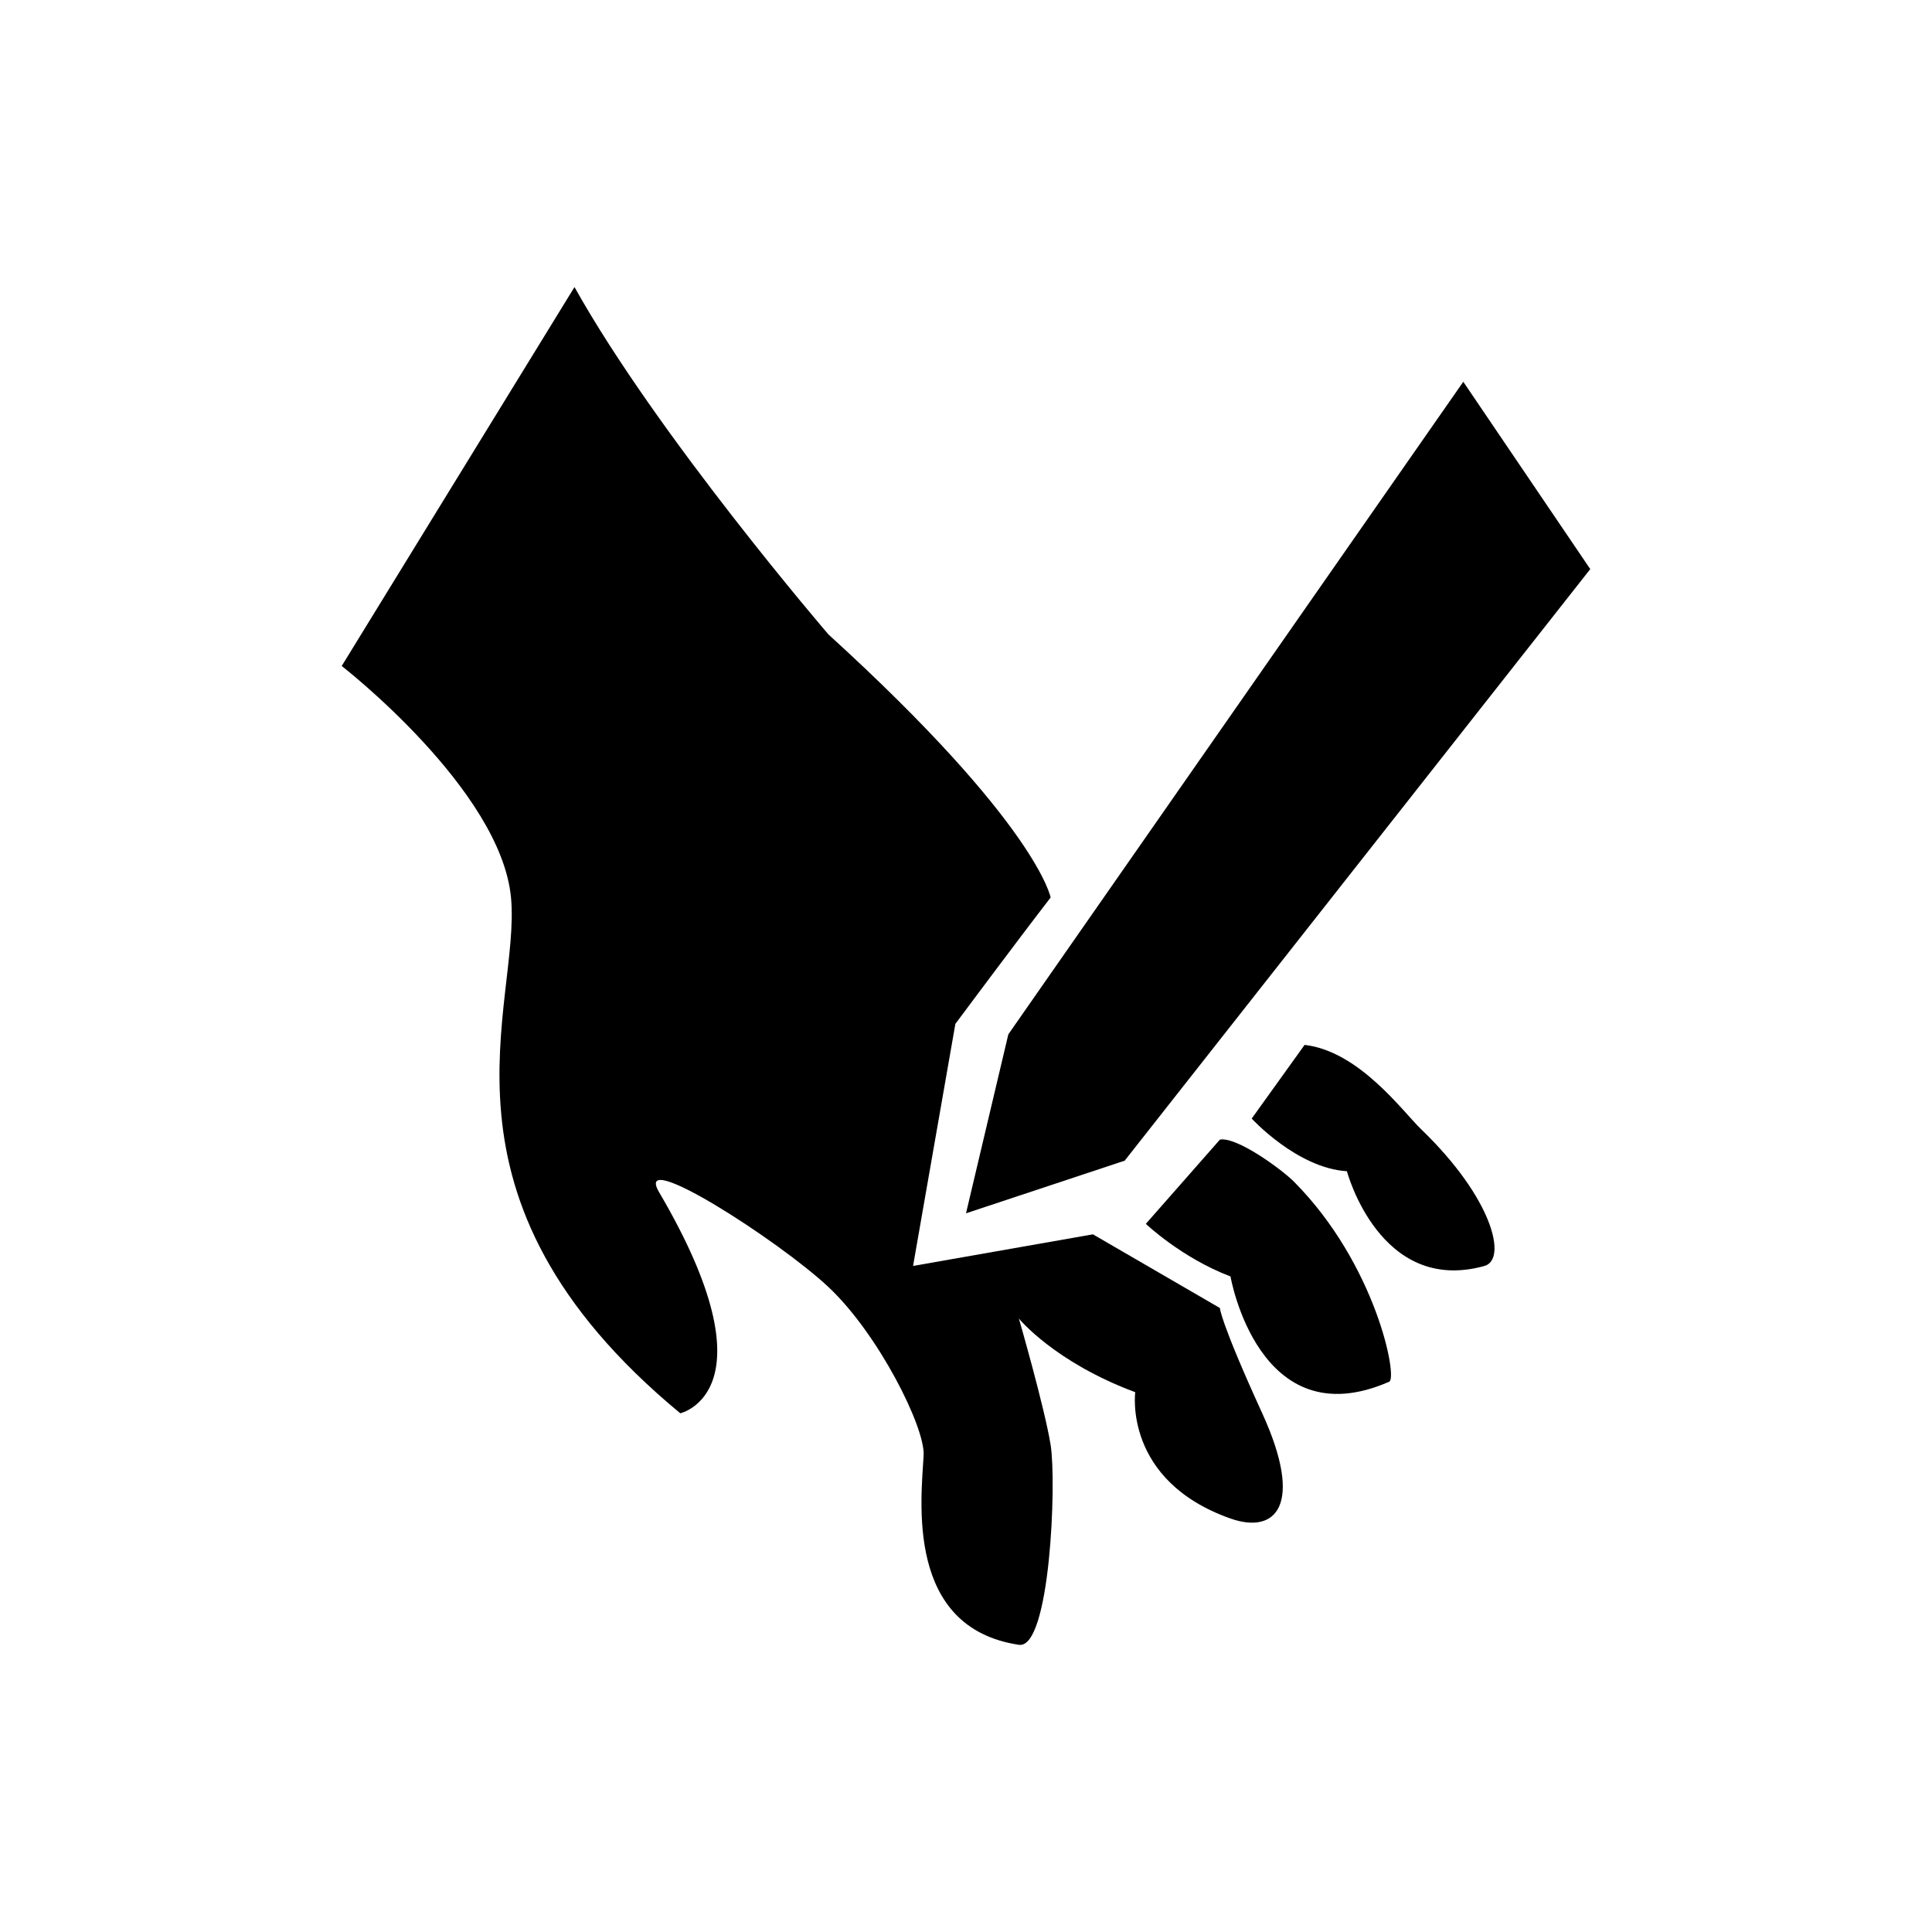
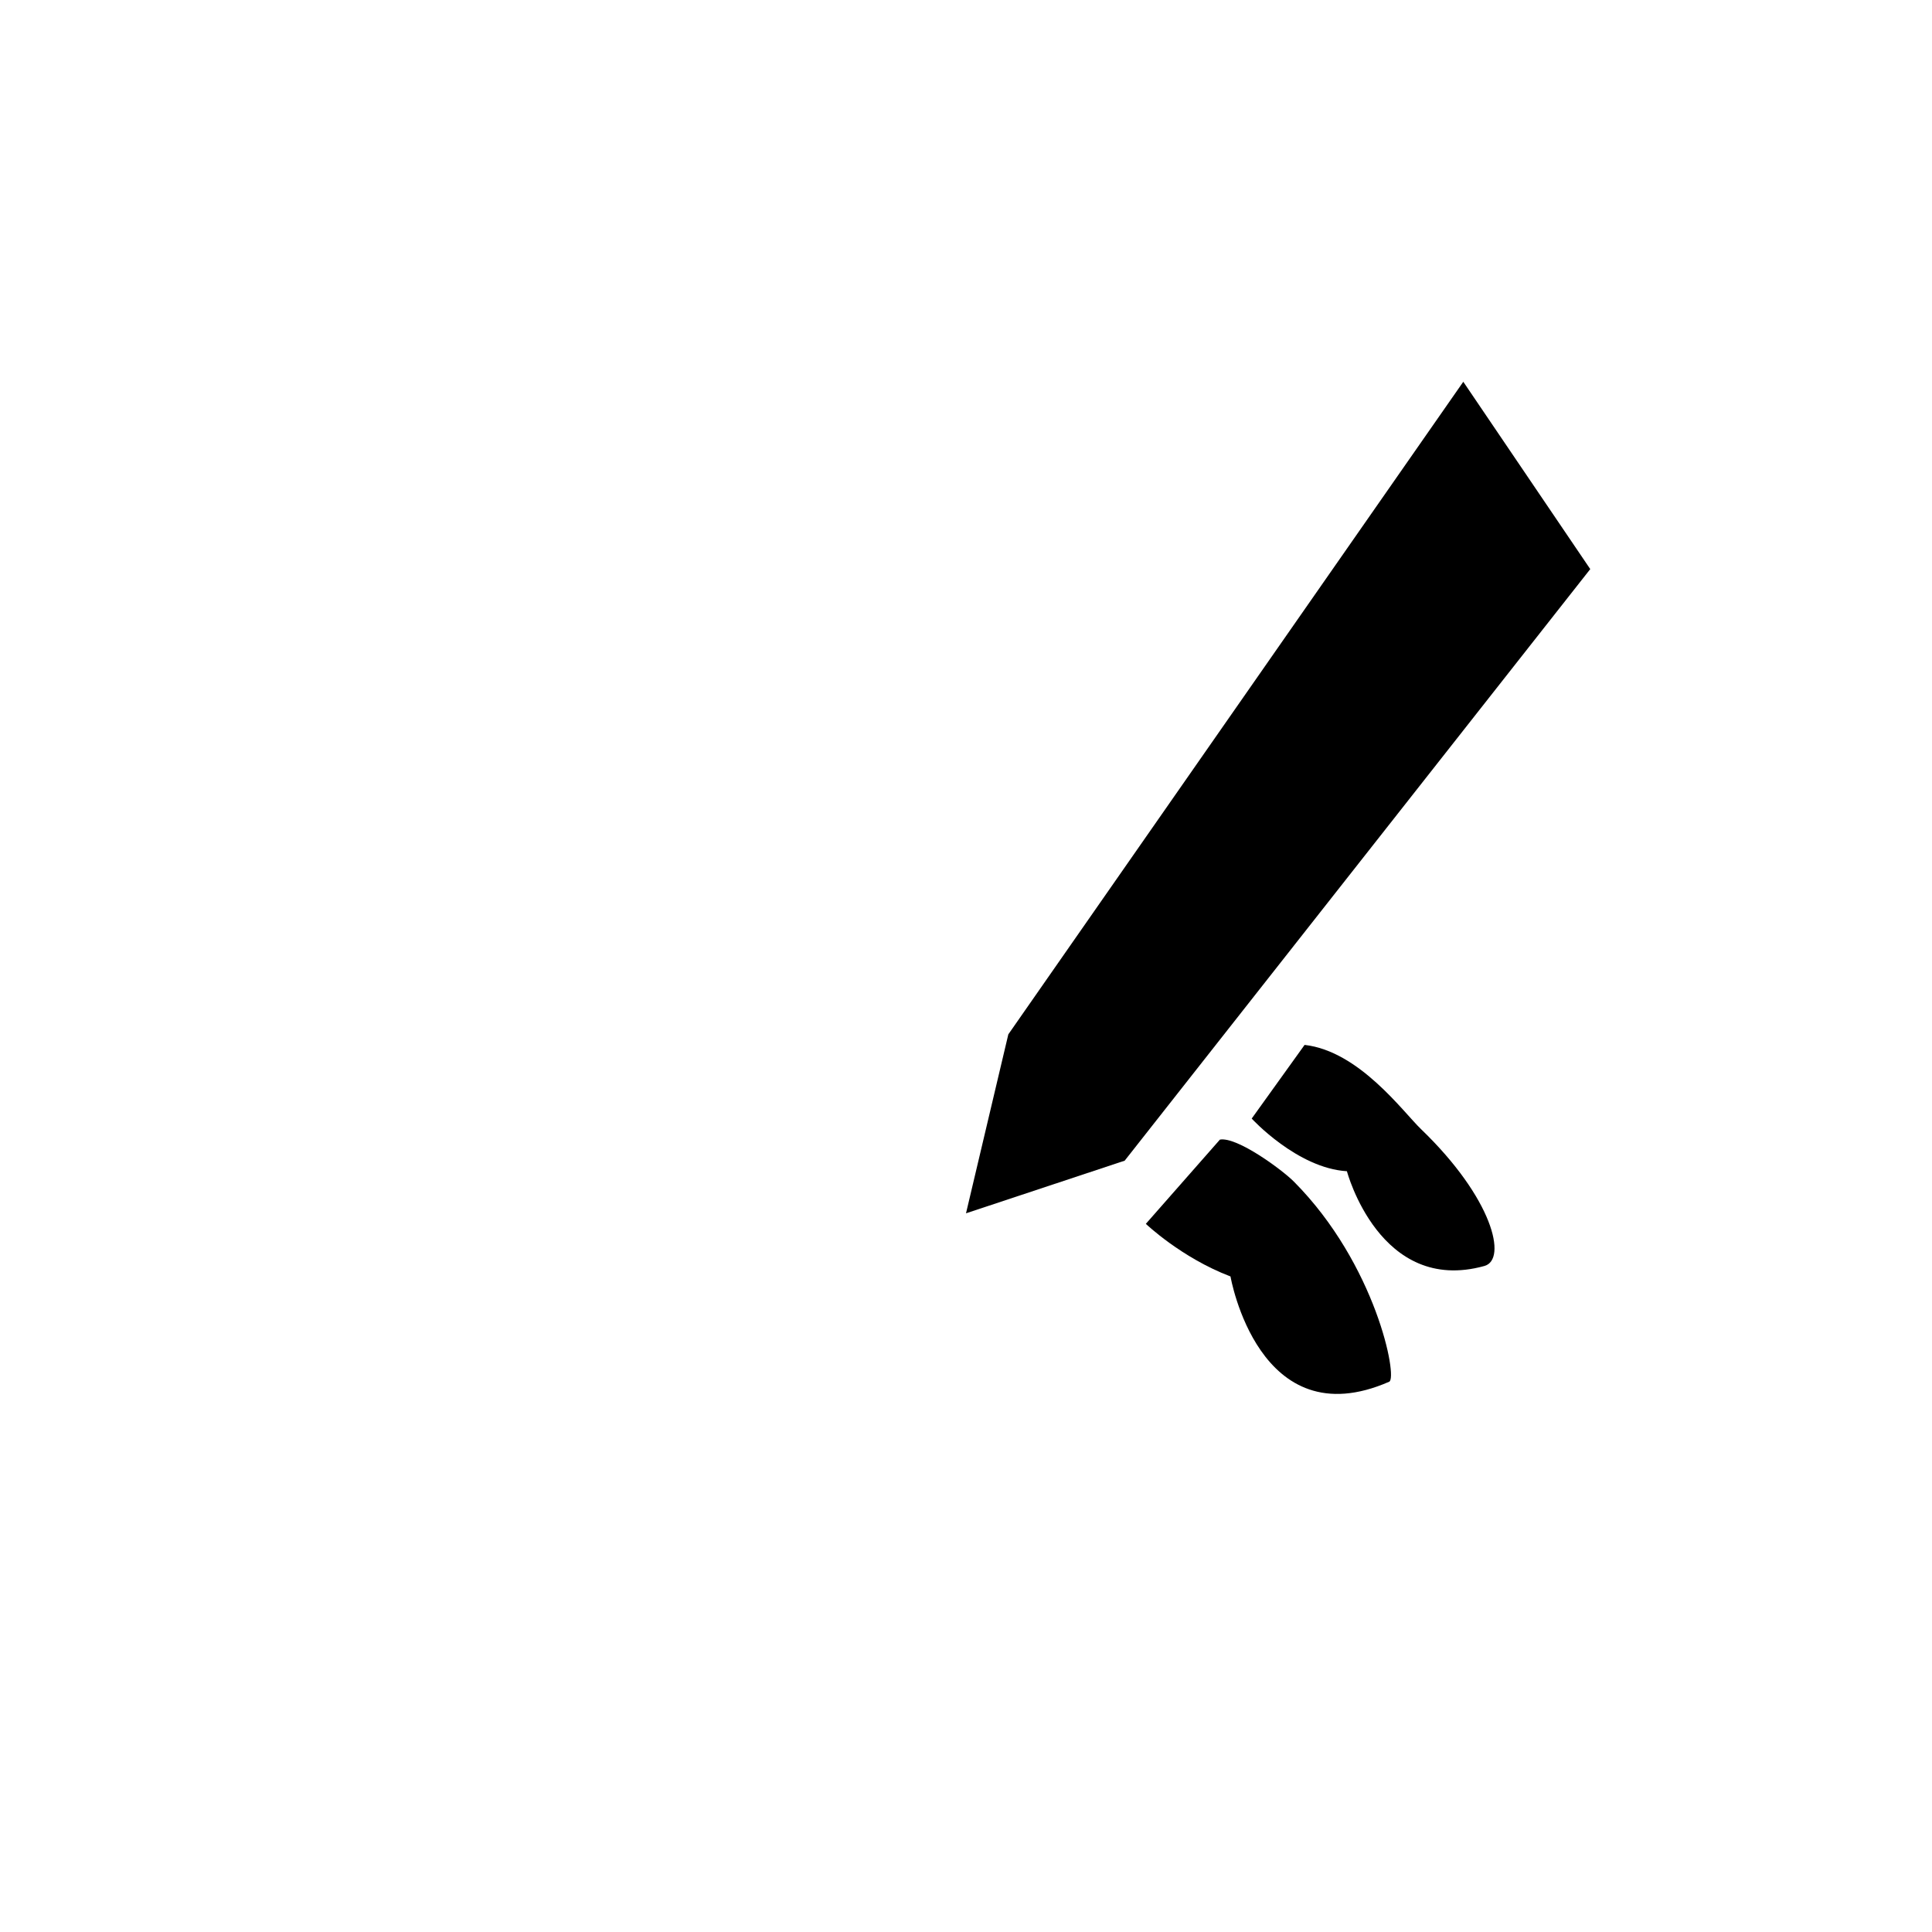
<svg xmlns="http://www.w3.org/2000/svg" fill="#000000" width="800px" height="800px" version="1.1" viewBox="144 144 512 512">
  <g>
-     <path d="m467.29 490.64-33.648-19.527-47.672 8.375 11.215-64.156s15.852-21.312 25.242-33.477c0 0-3.461-19.277-58.887-69.73 0 0-45.336-52.719-67.293-92.051l-61.688 100.42s42.152 32.711 44.863 61.363c2.707 28.656-24.52 79.289 44.863 136.68 0 0 25.398-5.762-5.606-58.574-7.144-12.168 31.645 12.723 44.859 25.105 13.215 12.379 25.652 37.168 25.234 44.621-0.664 11.859-4.875 45.676 25.242 50.203 8.297 1.25 10.016-43.062 8.41-52.996-1.605-9.934-8.41-33.473-8.41-33.473s9.367 11.531 30.84 19.527c0 0-3.215 23.406 25.234 33.473 11.984 4.231 19.594-3.441 8.414-27.895-11.18-24.449-11.215-27.887-11.215-27.887z" />
    <path d="m467.29 446.01-19.629 22.32s9.383 8.977 22.434 13.945c0 0 7.418 43.062 42.062 27.895 2.312-1.012-3.496-31.117-25.234-53-3.09-3.121-15.09-11.98-19.633-11.16z" />
-     <path d="m489.73 420.91-14.016 19.52s12.031 13.148 25.234 13.957c0 0 8.688 32.828 36.449 25.105 6.102-1.703 2.215-17.949-16.82-36.27-4.734-4.547-16.383-20.668-30.848-22.312z" />
+     <path d="m489.73 420.91-14.016 19.52s12.031 13.148 25.234 13.957c0 0 8.688 32.828 36.449 25.105 6.102-1.703 2.215-17.949-16.82-36.27-4.734-4.547-16.383-20.668-30.848-22.312" />
    <path d="m400 465.54 42.055-13.953 123.38-156.77-33.648-49.645-120.57 172.94z" />
  </g>
</svg>